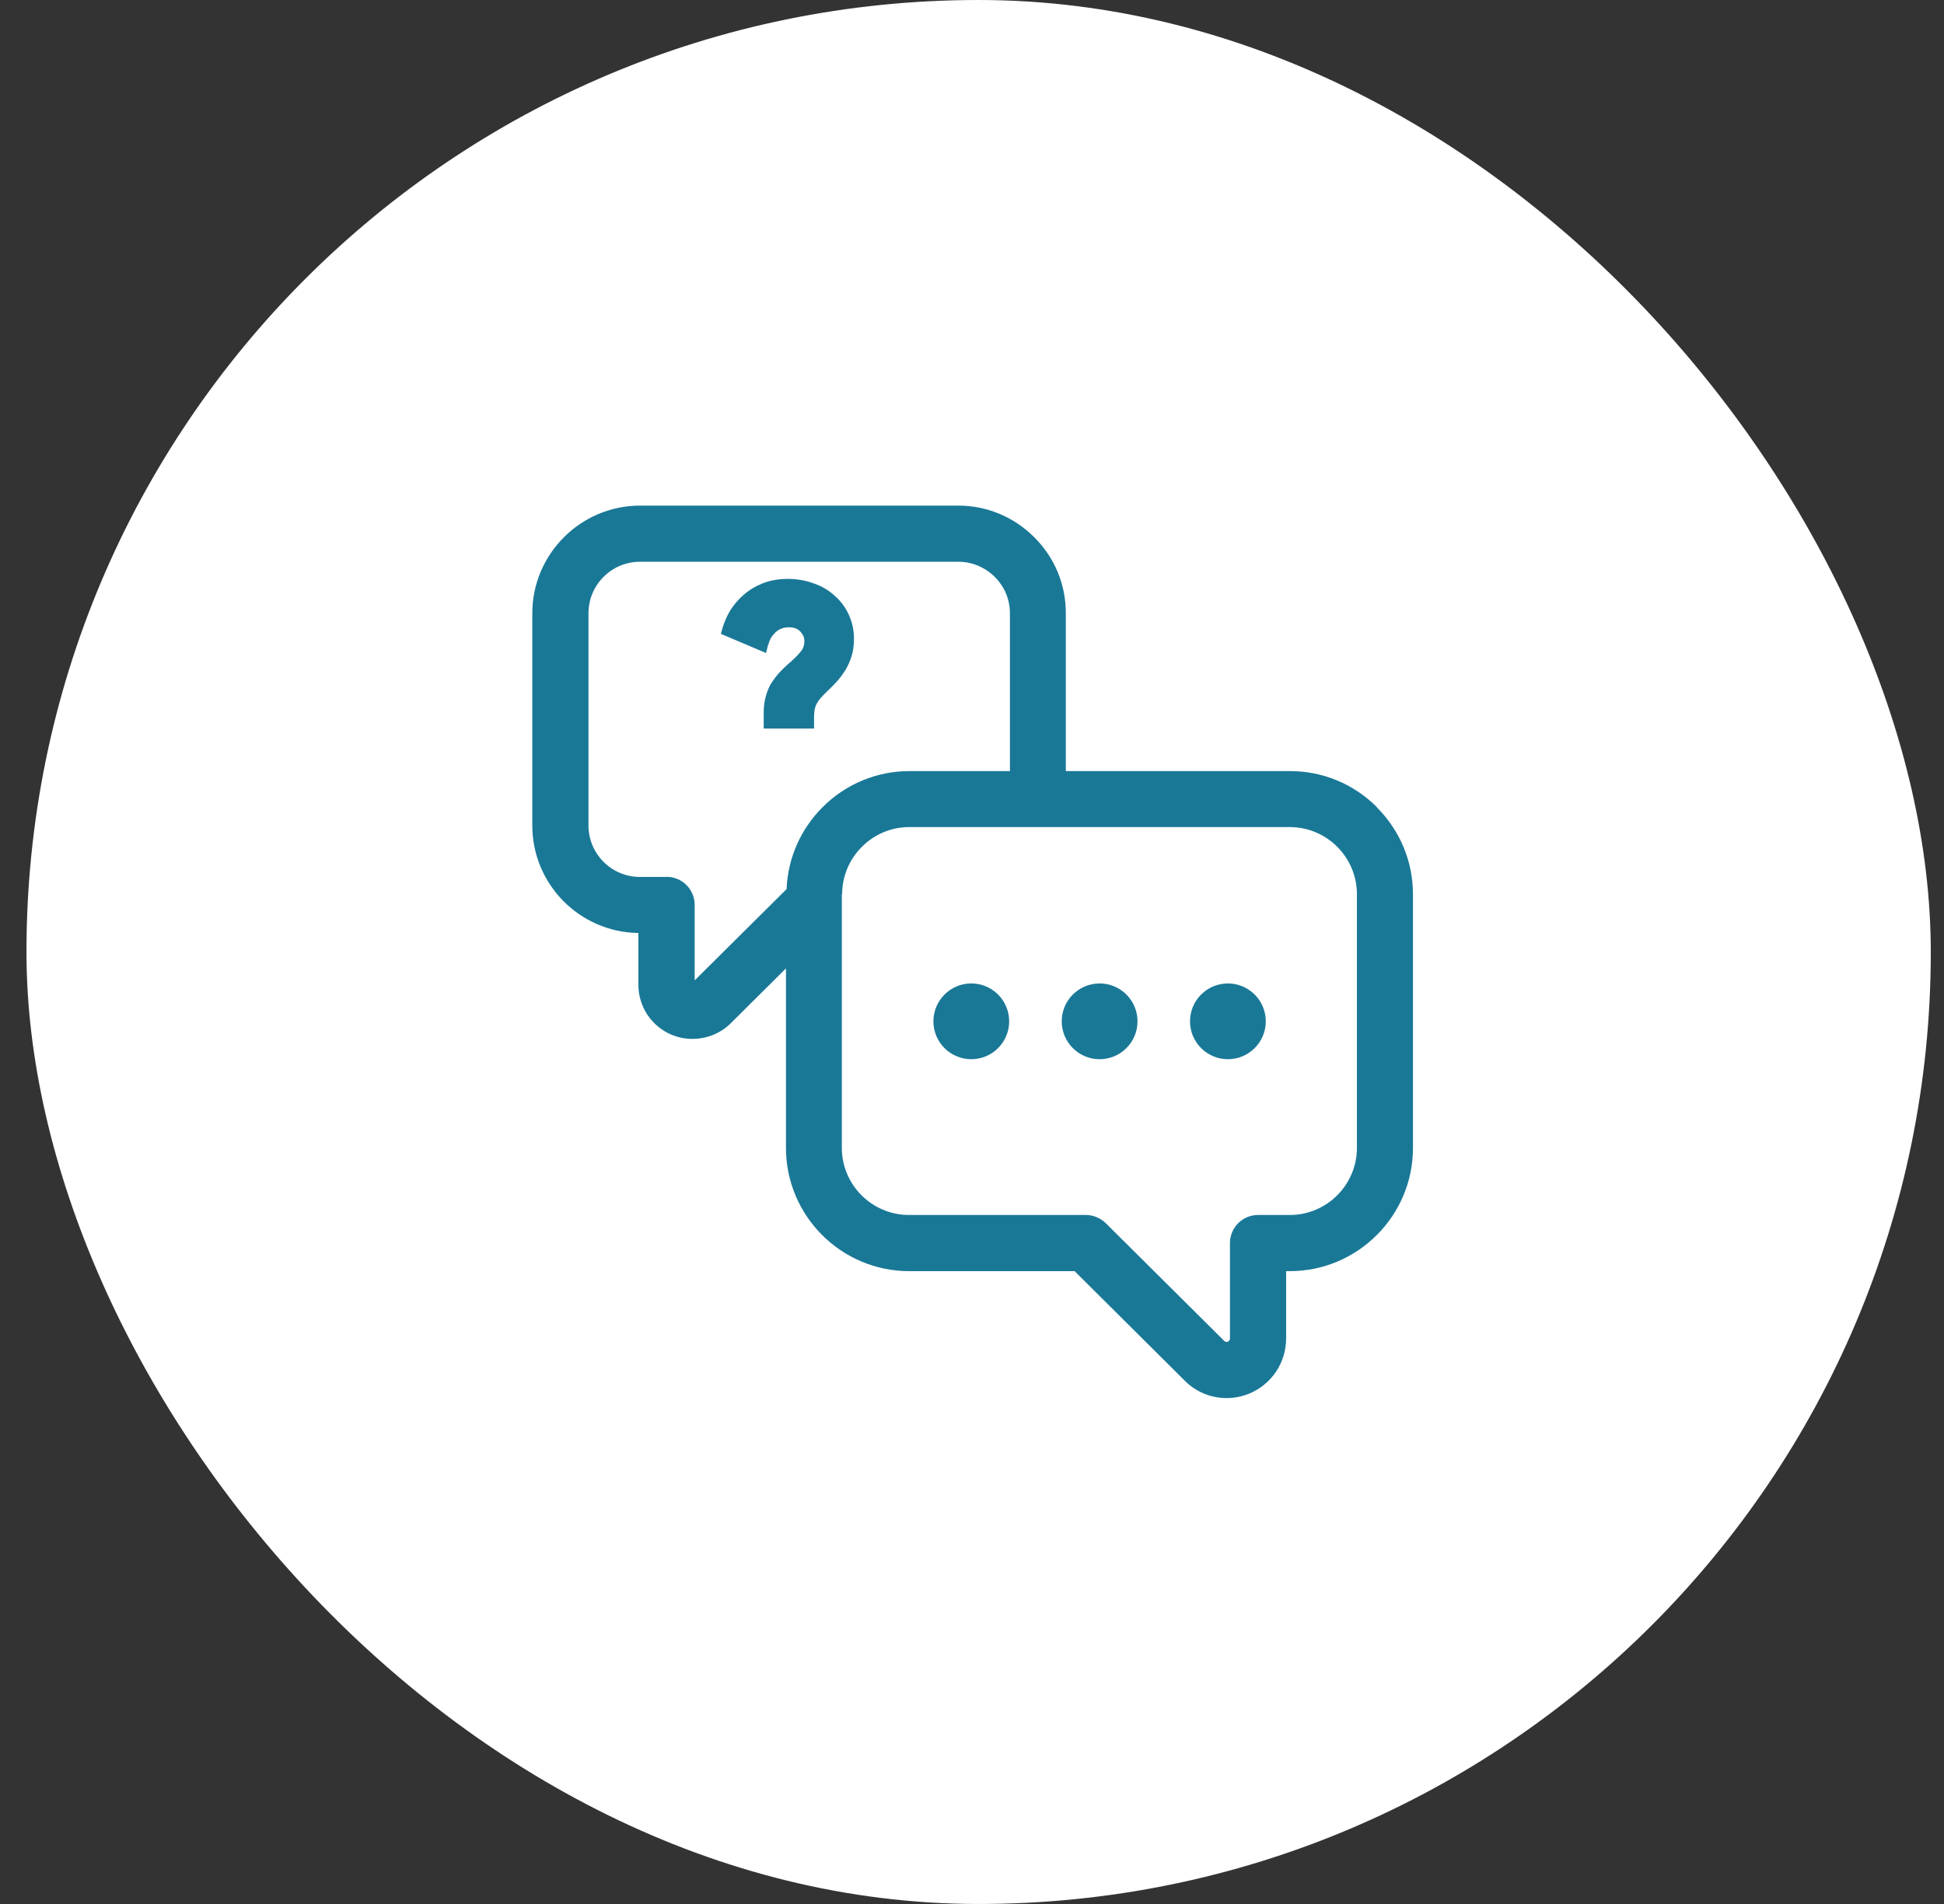
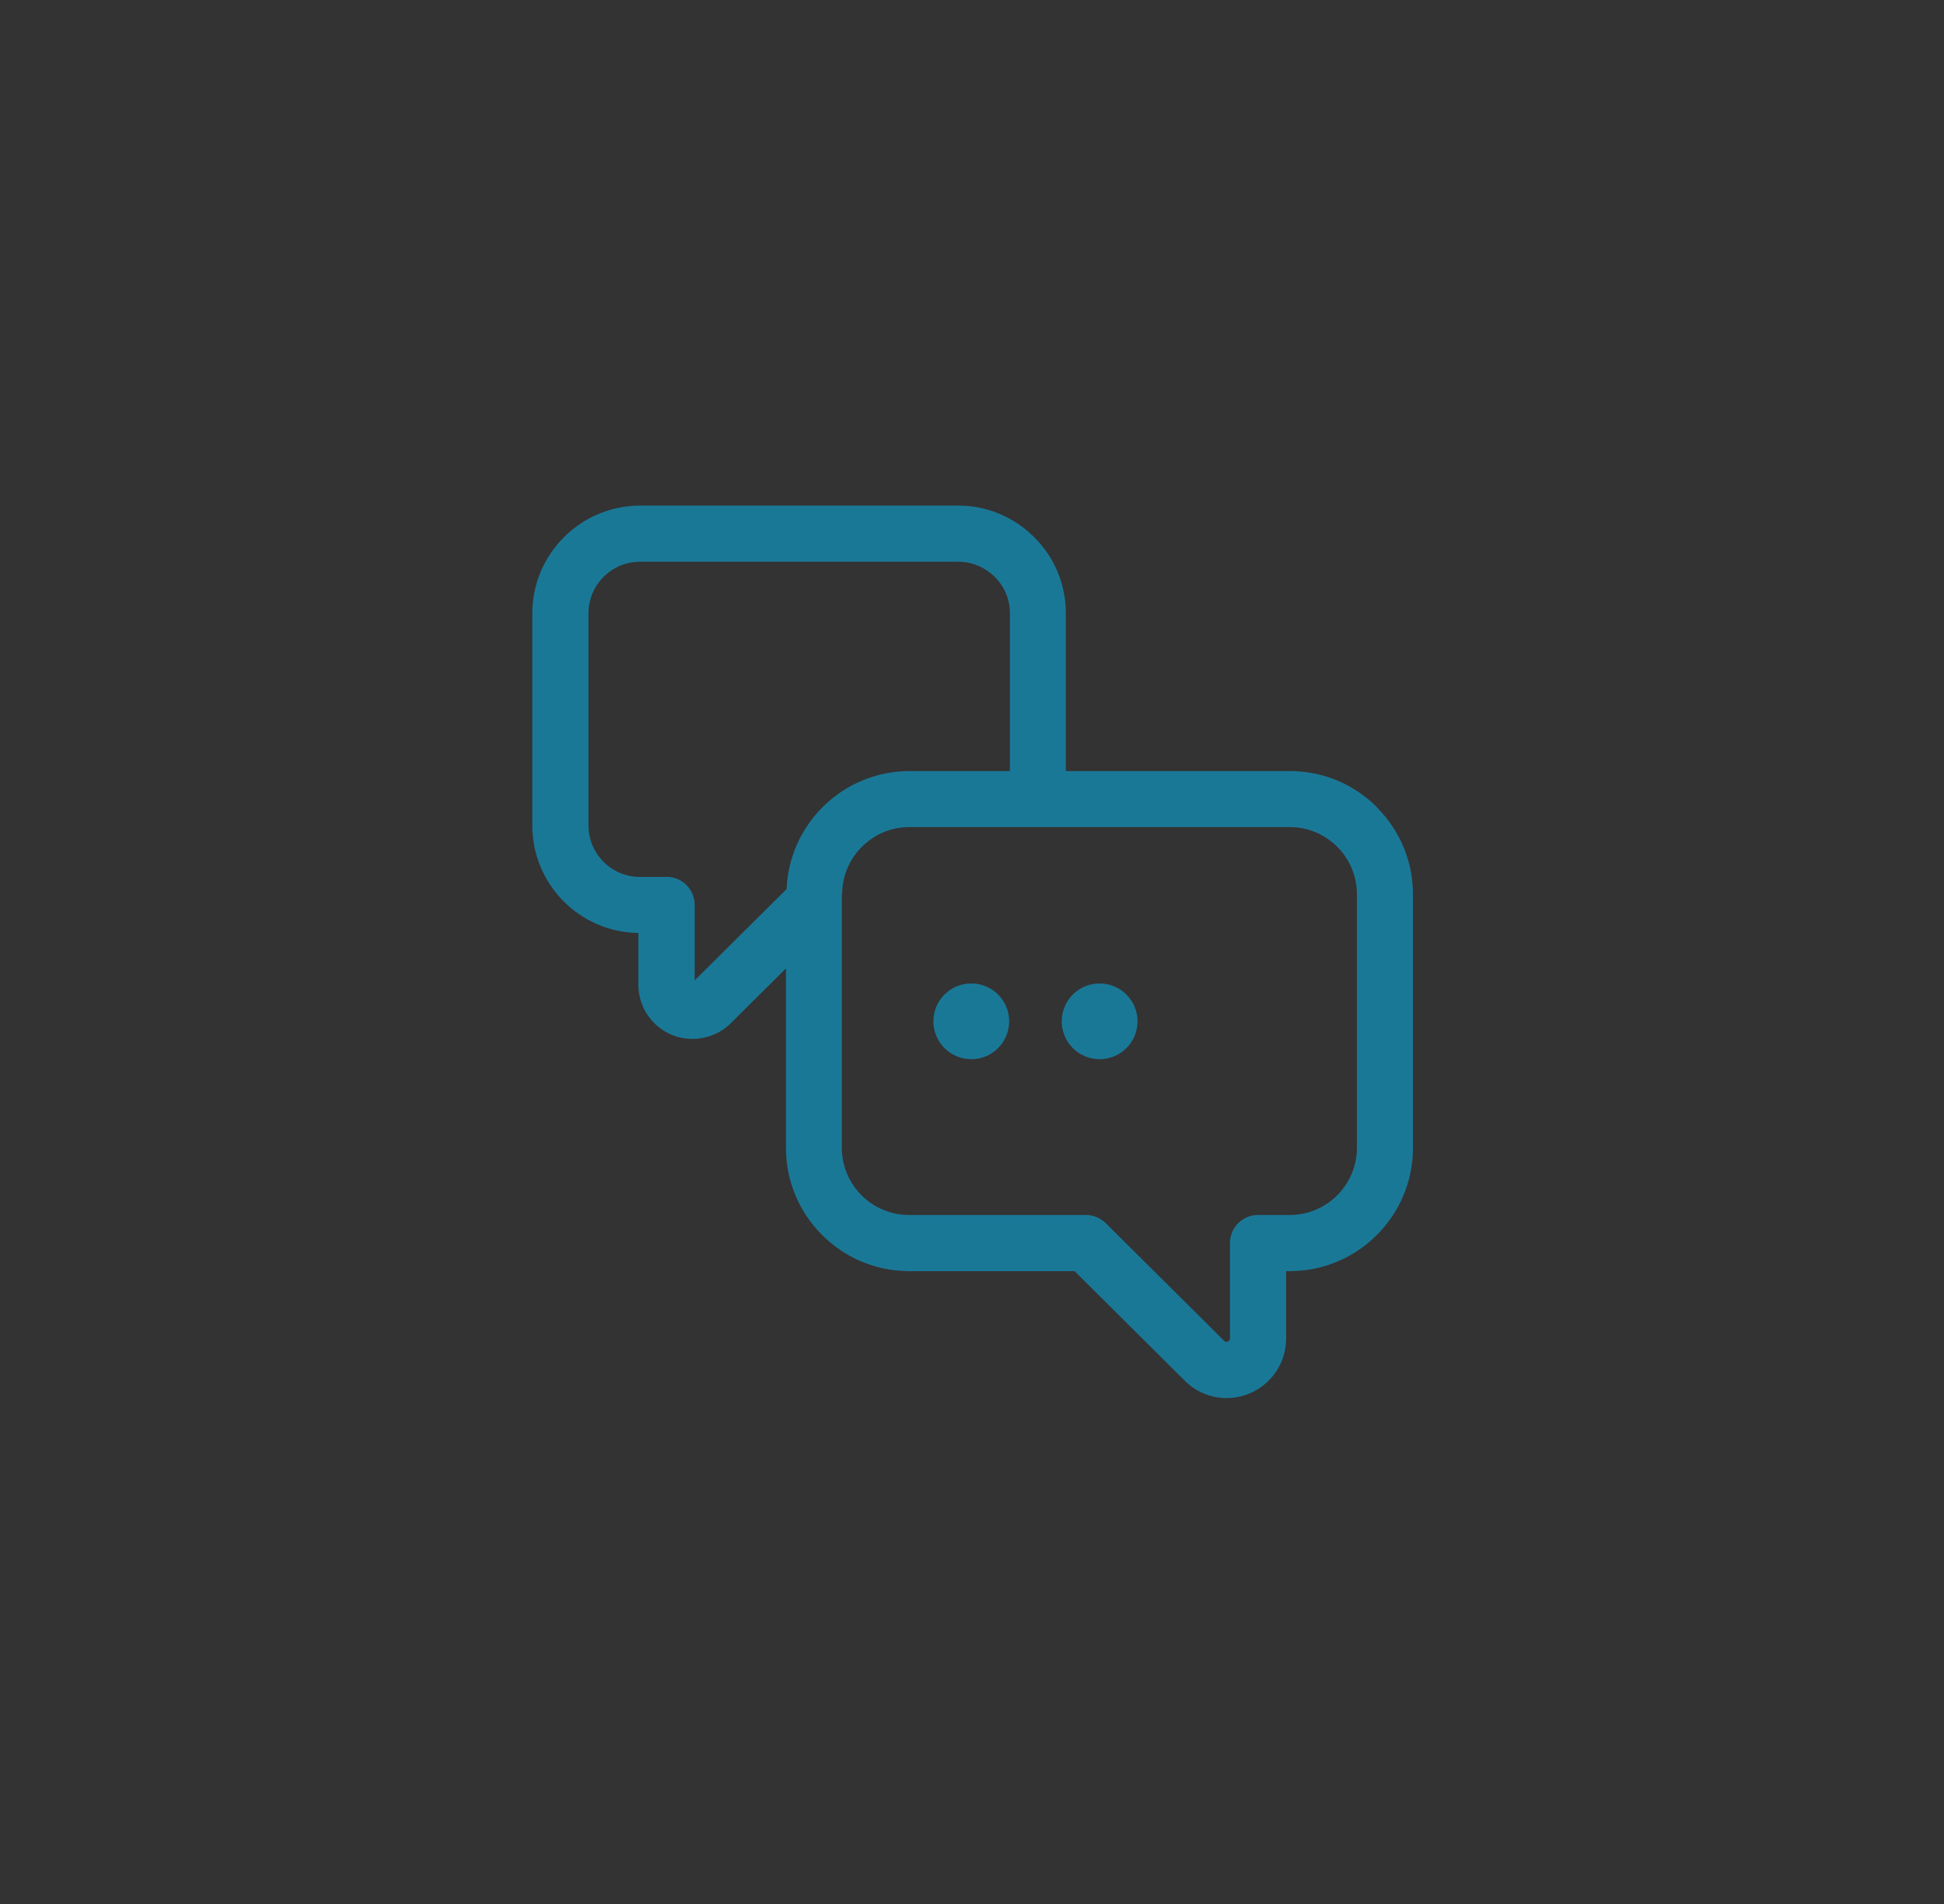
<svg xmlns="http://www.w3.org/2000/svg" width="49" height="48" viewBox="0 0 49 48" fill="none">
  <rect x="0" y="0" width="49" height="48" fill="#333333" stroke="none" />
-   <rect x="0.667" width="48" height="48" rx="24" fill="white" />
  <path d="M34.708 20.35C34.121 19.763 33.34 19.439 32.514 19.439H26.865V15.46C26.865 14.73 26.581 14.052 26.068 13.543C25.556 13.03 24.873 12.746 24.151 12.746H16.131C14.634 12.75 13.417 13.967 13.417 15.464V20.811C13.417 22.293 14.612 23.502 16.09 23.521V24.819C16.09 25.383 16.426 25.884 16.946 26.094C17.455 26.301 18.059 26.168 18.428 25.788L19.811 24.413V28.941C19.811 30.652 21.205 32.046 22.916 32.046H27.086L29.844 34.789C30.128 35.084 30.511 35.246 30.917 35.246C31.109 35.246 31.3 35.209 31.481 35.136C32.049 34.903 32.418 34.358 32.418 33.738V32.046H32.51C34.221 32.046 35.615 30.652 35.615 28.941V22.547C35.615 21.718 35.29 20.94 34.704 20.353L34.708 20.35ZM16.798 22.108H16.131C15.415 22.108 14.833 21.526 14.833 20.811V15.46C14.833 14.745 15.415 14.162 16.131 14.162H24.154C24.501 14.162 24.826 14.299 25.076 14.546C25.32 14.789 25.456 15.114 25.456 15.46V19.439H22.927C22.101 19.439 21.319 19.763 20.733 20.35C20.18 20.903 19.859 21.633 19.826 22.415L17.51 24.715V22.813C17.51 22.422 17.193 22.105 16.802 22.105L16.798 22.108ZM21.227 22.544C21.227 22.094 21.404 21.67 21.724 21.349C22.045 21.028 22.469 20.851 22.919 20.851H32.51C33.443 20.851 34.202 21.611 34.202 22.544V28.937C34.202 29.87 33.443 30.63 32.51 30.63H31.71C31.319 30.63 31.002 30.947 31.002 31.338V33.734C31.002 33.753 31.002 33.801 30.947 33.823C30.902 33.842 30.873 33.823 30.847 33.794L27.871 30.836C27.738 30.707 27.558 30.63 27.373 30.63H22.912C21.979 30.63 21.219 29.87 21.219 28.937V22.544H21.227Z" fill="#1A7897" />
  <path d="M24.482 26.703C25.01 26.703 25.437 26.275 25.437 25.748C25.437 25.221 25.01 24.793 24.482 24.793C23.955 24.793 23.527 25.221 23.527 25.748C23.527 26.275 23.955 26.703 24.482 26.703Z" fill="#1A7897" />
  <path d="M27.717 26.703C28.244 26.703 28.672 26.275 28.672 25.748C28.672 25.221 28.244 24.793 27.717 24.793C27.189 24.793 26.762 25.221 26.762 25.748C26.762 26.275 27.189 26.703 27.717 26.703Z" fill="#1A7897" />
-   <path d="M30.95 26.703C31.477 26.703 31.905 26.275 31.905 25.748C31.905 25.221 31.477 24.793 30.95 24.793C30.423 24.793 29.995 25.221 29.995 25.748C29.995 26.275 30.423 26.703 30.95 26.703Z" fill="#1A7897" />
-   <path d="M19.365 16.257C19.379 16.198 19.401 16.139 19.427 16.091C19.46 16.035 19.501 15.987 19.545 15.943C19.59 15.903 19.637 15.869 19.697 15.847C19.752 15.825 19.814 15.814 19.884 15.814C20.01 15.814 20.102 15.847 20.172 15.921C20.242 15.995 20.275 16.072 20.275 16.161C20.275 16.249 20.253 16.334 20.209 16.393C20.146 16.478 20.058 16.57 19.947 16.67C19.822 16.776 19.719 16.876 19.626 16.976C19.542 17.075 19.468 17.175 19.409 17.278C19.357 17.381 19.317 17.488 19.291 17.599C19.265 17.706 19.25 17.824 19.25 17.949V18.366H20.519V18.071C20.519 18.001 20.526 17.938 20.534 17.886C20.545 17.838 20.559 17.791 20.578 17.754C20.604 17.706 20.637 17.654 20.674 17.61C20.725 17.551 20.788 17.488 20.865 17.414C20.95 17.333 21.031 17.252 21.109 17.164C21.19 17.072 21.26 16.972 21.323 16.869C21.385 16.762 21.433 16.648 21.47 16.526C21.507 16.4 21.525 16.26 21.525 16.109C21.525 15.895 21.485 15.696 21.4 15.508C21.315 15.32 21.197 15.158 21.05 15.029C20.902 14.889 20.725 14.782 20.522 14.712C20.128 14.56 19.612 14.553 19.228 14.704C19.044 14.778 18.882 14.874 18.745 14.995C18.612 15.11 18.498 15.243 18.406 15.39C18.321 15.534 18.255 15.681 18.214 15.825L18.17 15.98L19.309 16.463L19.361 16.253L19.365 16.257Z" fill="#1A7897" />
-   <path d="M19.328 19.144C19.18 19.295 19.102 19.483 19.102 19.701C19.102 19.918 19.176 20.106 19.328 20.265C19.479 20.416 19.663 20.493 19.877 20.493C20.091 20.493 20.279 20.416 20.426 20.265C20.581 20.11 20.659 19.918 20.659 19.701C20.659 19.483 20.581 19.295 20.426 19.144C20.128 18.838 19.626 18.838 19.328 19.144Z" fill="white" />
</svg>